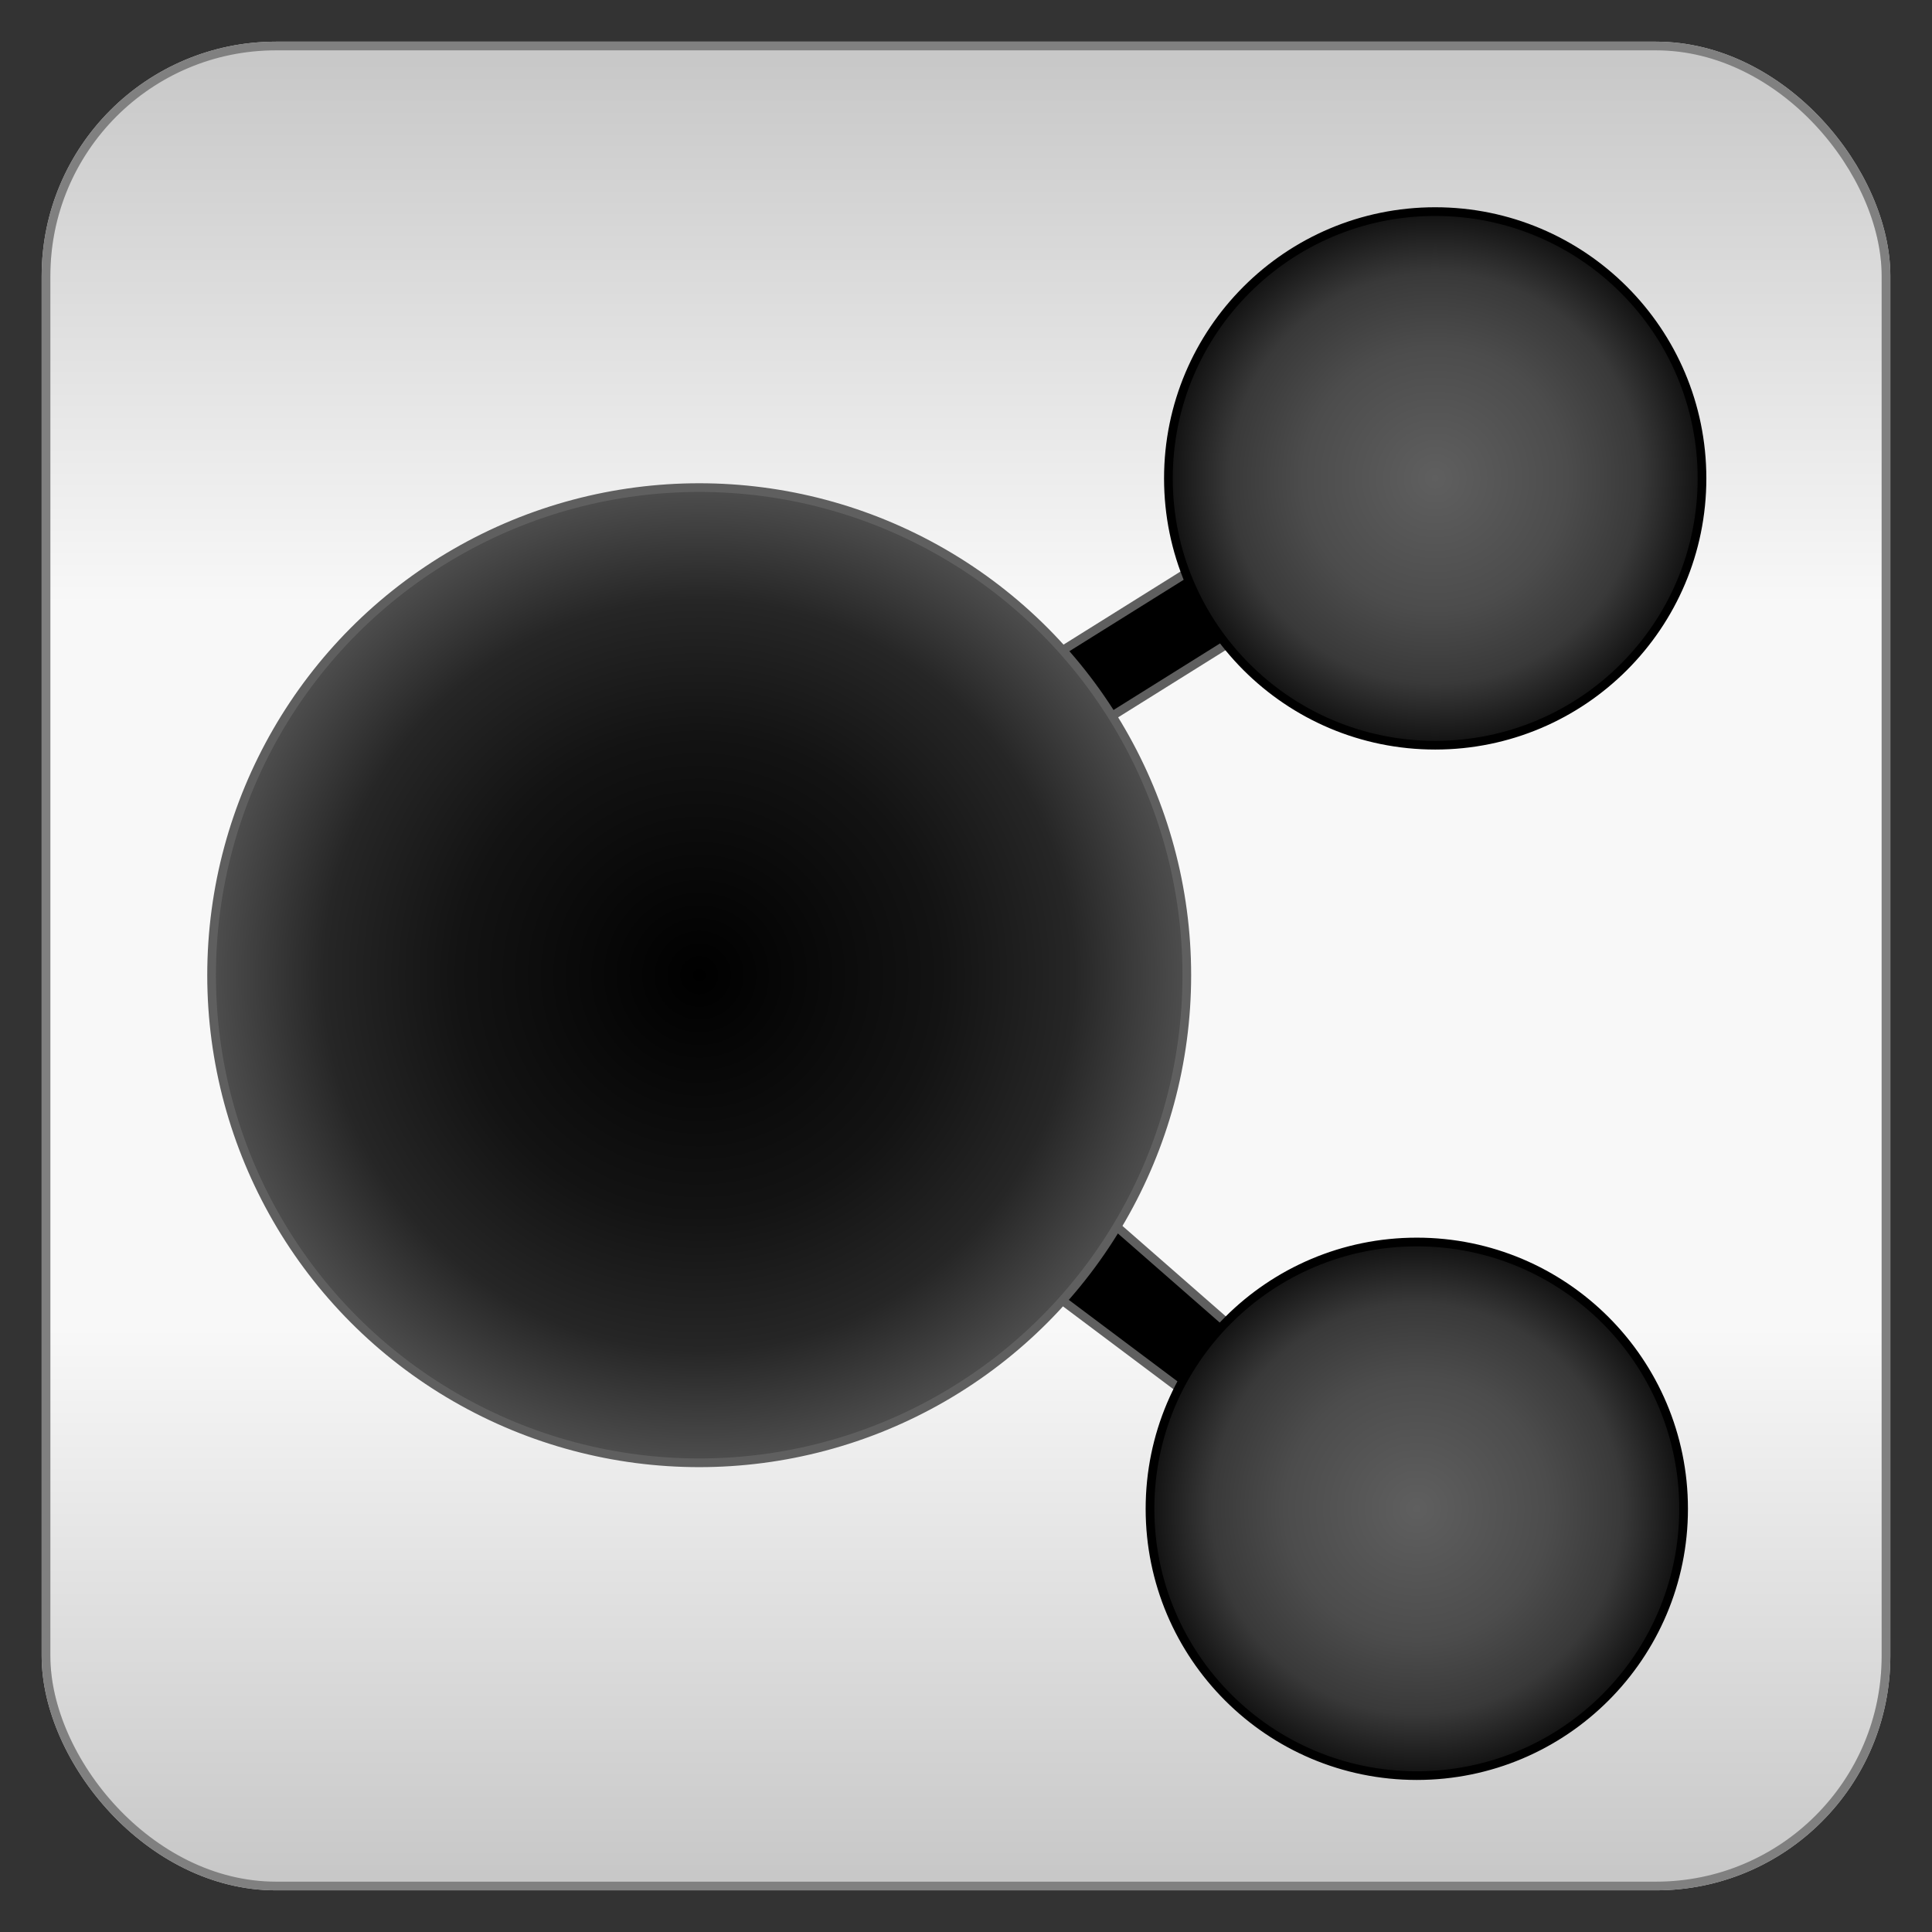
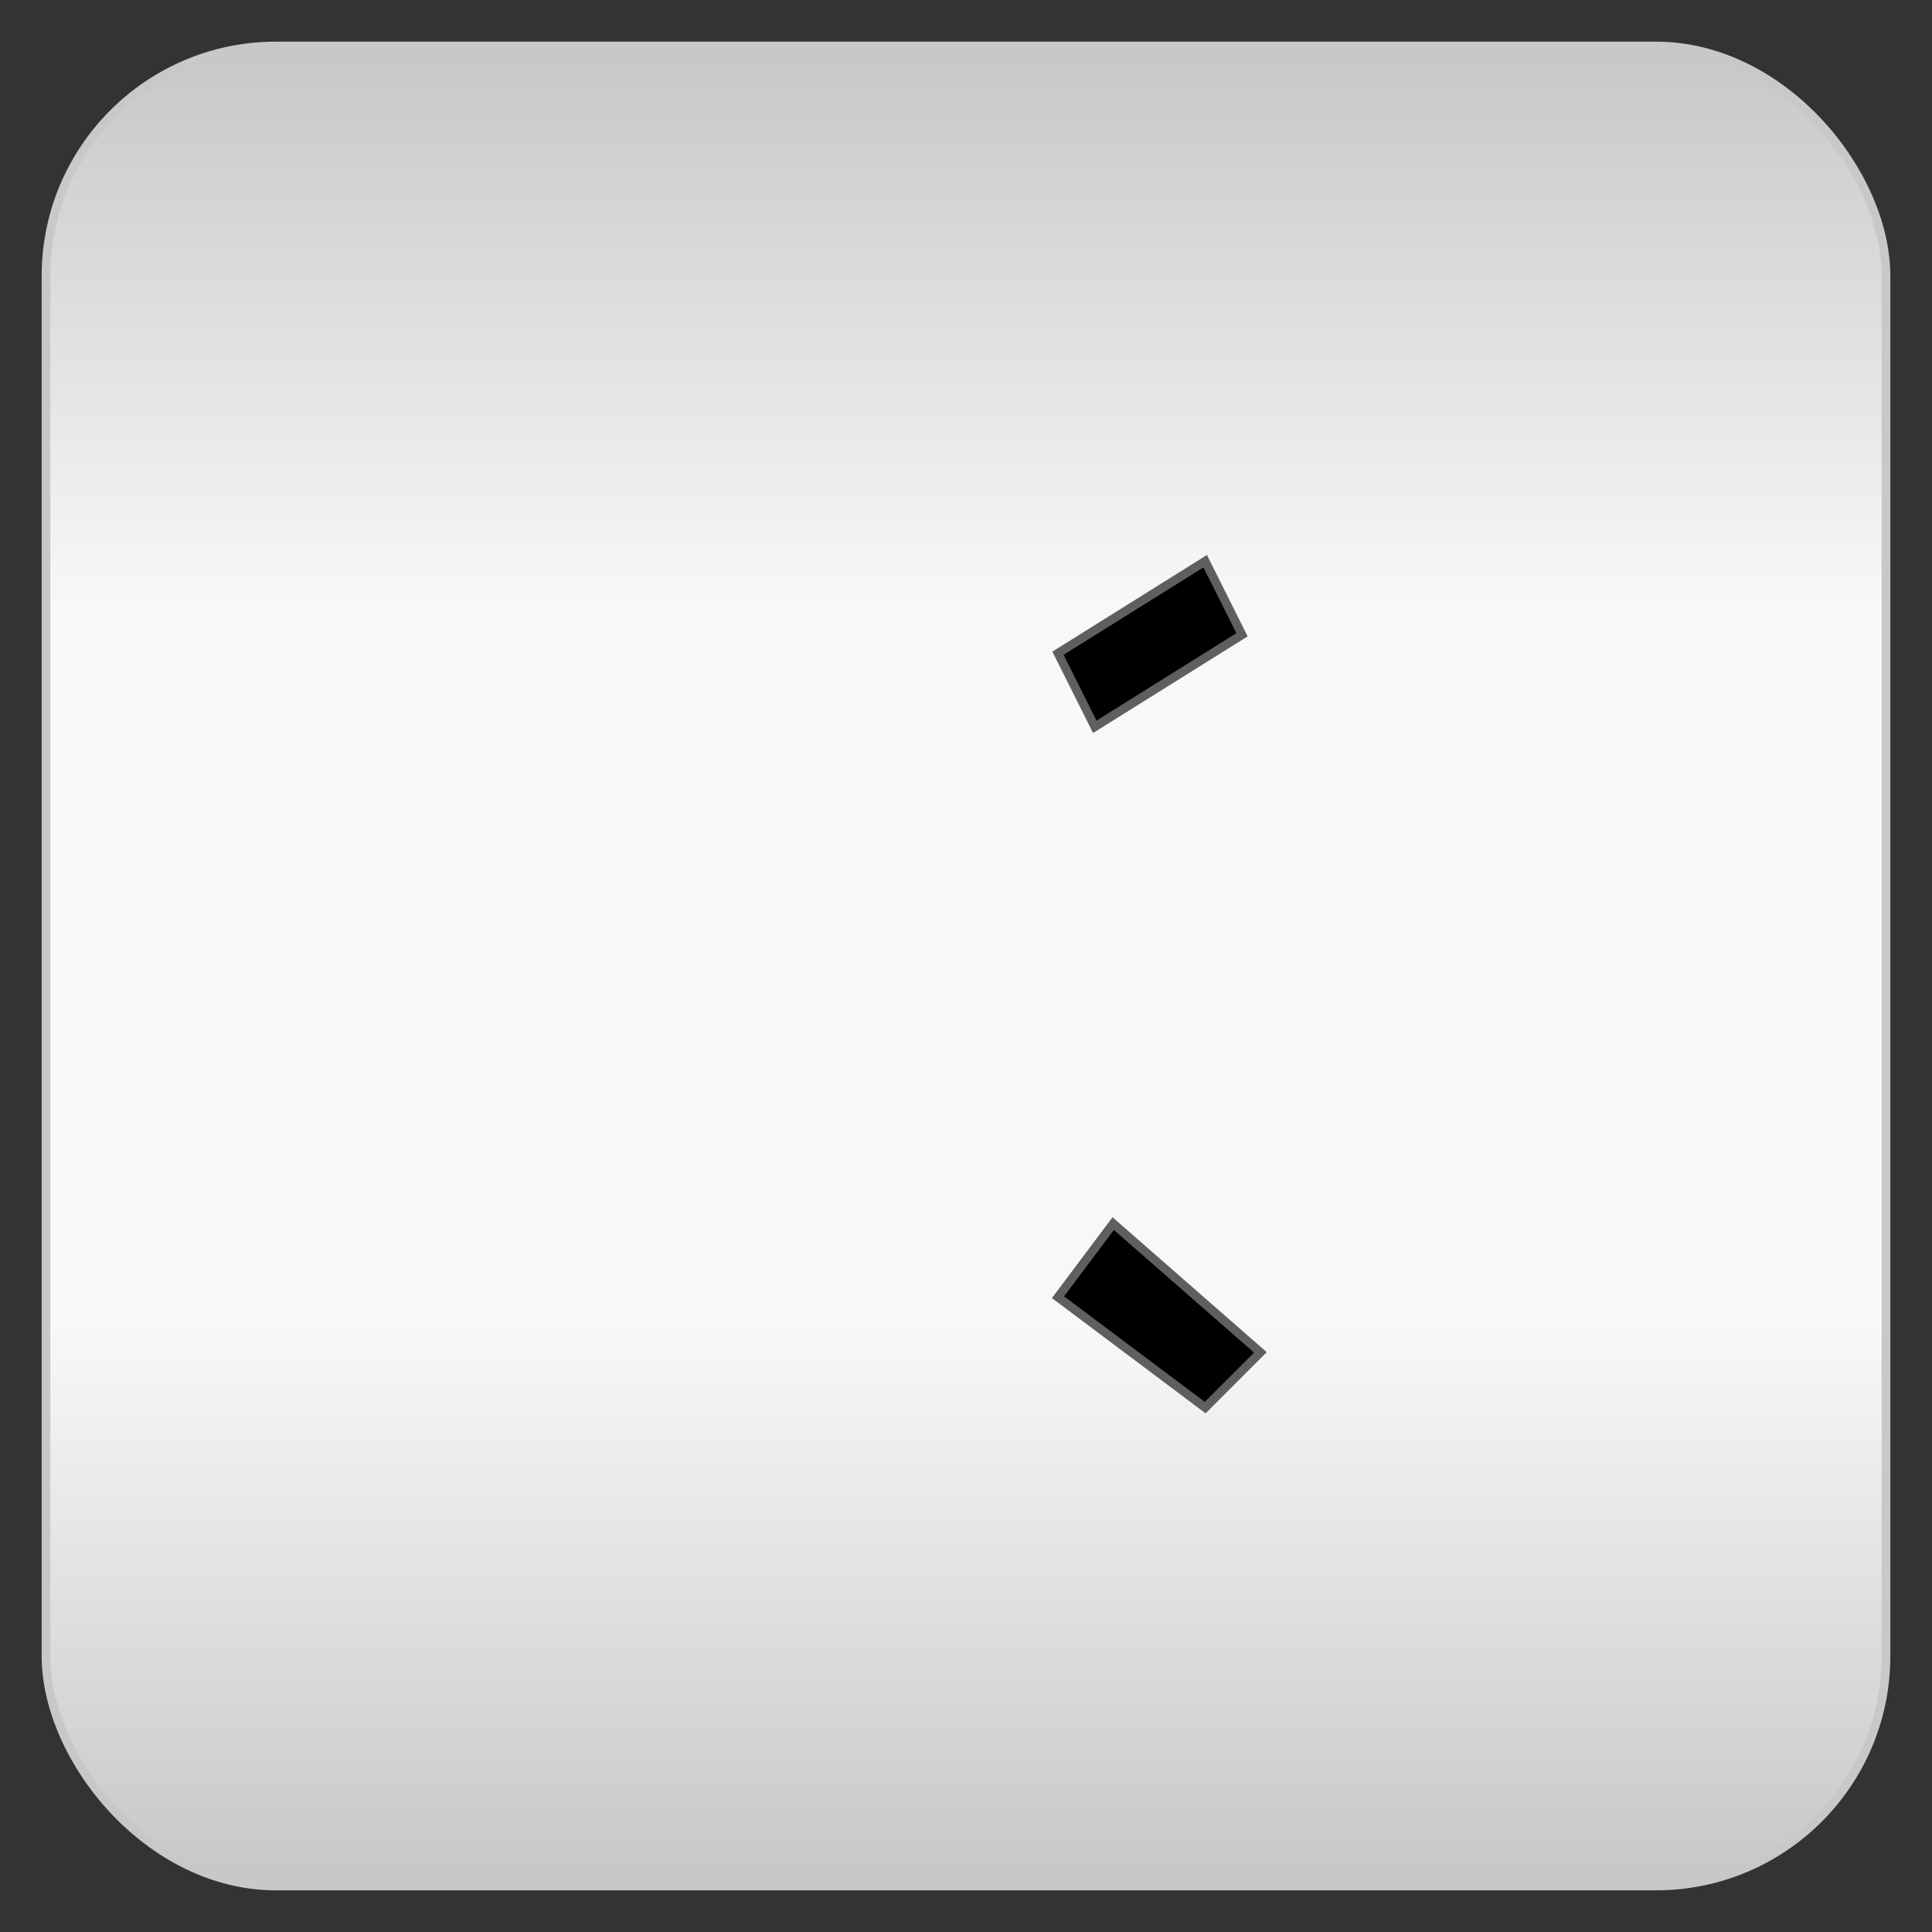
<svg xmlns="http://www.w3.org/2000/svg" baseProfile="full" height="210.0" version="1.1" viewBox="0 0 210.0 210.0" width="210.0">
  <rect x="0" y="0" width="210.0" height="210.0" fill="#333333" stroke="none" />
  <defs />
  <rect fill="url(#0)" height="200.0" rx="25.0" ry="25.0" stroke="rgb(200,200,200)" stroke-width="0.25mm" width="200.0" x="5.0" y="5.0" />
  <defs>
    <linearGradient id="0" x1="0%" x2="0%" y1="0%" y2="100%">
      <stop offset="0" stop-color="rgb(200, 200, 200)" stop-opacity="1" />
      <stop offset="0.3" stop-color="rgb(248, 248, 248)" stop-opacity="1" />
      <stop offset="0.7" stop-color="rgb(248, 248, 248)" stop-opacity="1" />
      <stop offset="1" stop-color="rgb(200, 200, 200)" stop-opacity="1" />
    </linearGradient>
  </defs>
-   <rect fill="none" fill-opacity="0" height="200.0" rx="25.0" ry="25.0" stroke="rgb(128,128,128)" stroke-width="0.25mm" width="200.0" x="5.0" y="5.0" />
  <defs />
  <polygon points="121.0,133.0 137.0,147.0 131.0,153.0 115.0,141.0 121.0,133.0" stroke="rgb(95,95,95)" stroke-width="0.25mm" />
  <defs />
  <polygon points="115.0,71.0 131.0,61.0 135.0,69.0 119.0,79.0 115.0,71.0" stroke="rgb(95,95,95)" stroke-width="0.25mm" />
  <defs />
-   <ellipse cx="76.0" cy="106.0" fill="url(#1)" rx="53.0" ry="53.0" stroke="rgb(95,95,95)" stroke-width="0.25mm" />
  <defs>
    <radialGradient cx="50%" cy="50%" fx="50%" fy="50%" id="1" r="55%">
      <stop offset="0" stop-color="rgb(0, 0, 0)" stop-opacity="1" />
      <stop offset="0.45" stop-color="rgb(19, 19, 19)" stop-opacity="1" />
      <stop offset="0.7" stop-color="rgb(38, 38, 38)" stop-opacity="1" />
      <stop offset="1" stop-color="rgb(95, 95, 95)" stop-opacity="1" />
    </radialGradient>
  </defs>
-   <ellipse cx="156.0" cy="52.0" fill="url(#2)" rx="29.0" ry="29.0" stroke="rgb(0,0,0)" stroke-width="0.25mm" />
  <defs>
    <radialGradient cx="50%" cy="50%" fx="50%" fy="50%" id="2" r="55%">
      <stop offset="0" stop-color="rgb(95, 95, 95)" stop-opacity="1" />
      <stop offset="0.45" stop-color="rgb(76, 76, 76)" stop-opacity="1" />
      <stop offset="0.7" stop-color="rgb(57, 57, 57)" stop-opacity="1" />
      <stop offset="1" stop-color="rgb(0, 0, 0)" stop-opacity="1" />
    </radialGradient>
  </defs>
-   <ellipse cx="154.0" cy="164.0" fill="url(#3)" rx="29.0" ry="29.0" stroke="rgb(0,0,0)" stroke-width="0.25mm" />
  <defs>
    <radialGradient cx="50%" cy="50%" fx="50%" fy="50%" id="3" r="55%">
      <stop offset="0" stop-color="rgb(95, 95, 95)" stop-opacity="1" />
      <stop offset="0.45" stop-color="rgb(76, 76, 76)" stop-opacity="1" />
      <stop offset="0.7" stop-color="rgb(57, 57, 57)" stop-opacity="1" />
      <stop offset="1" stop-color="rgb(0, 0, 0)" stop-opacity="1" />
    </radialGradient>
  </defs>
</svg>